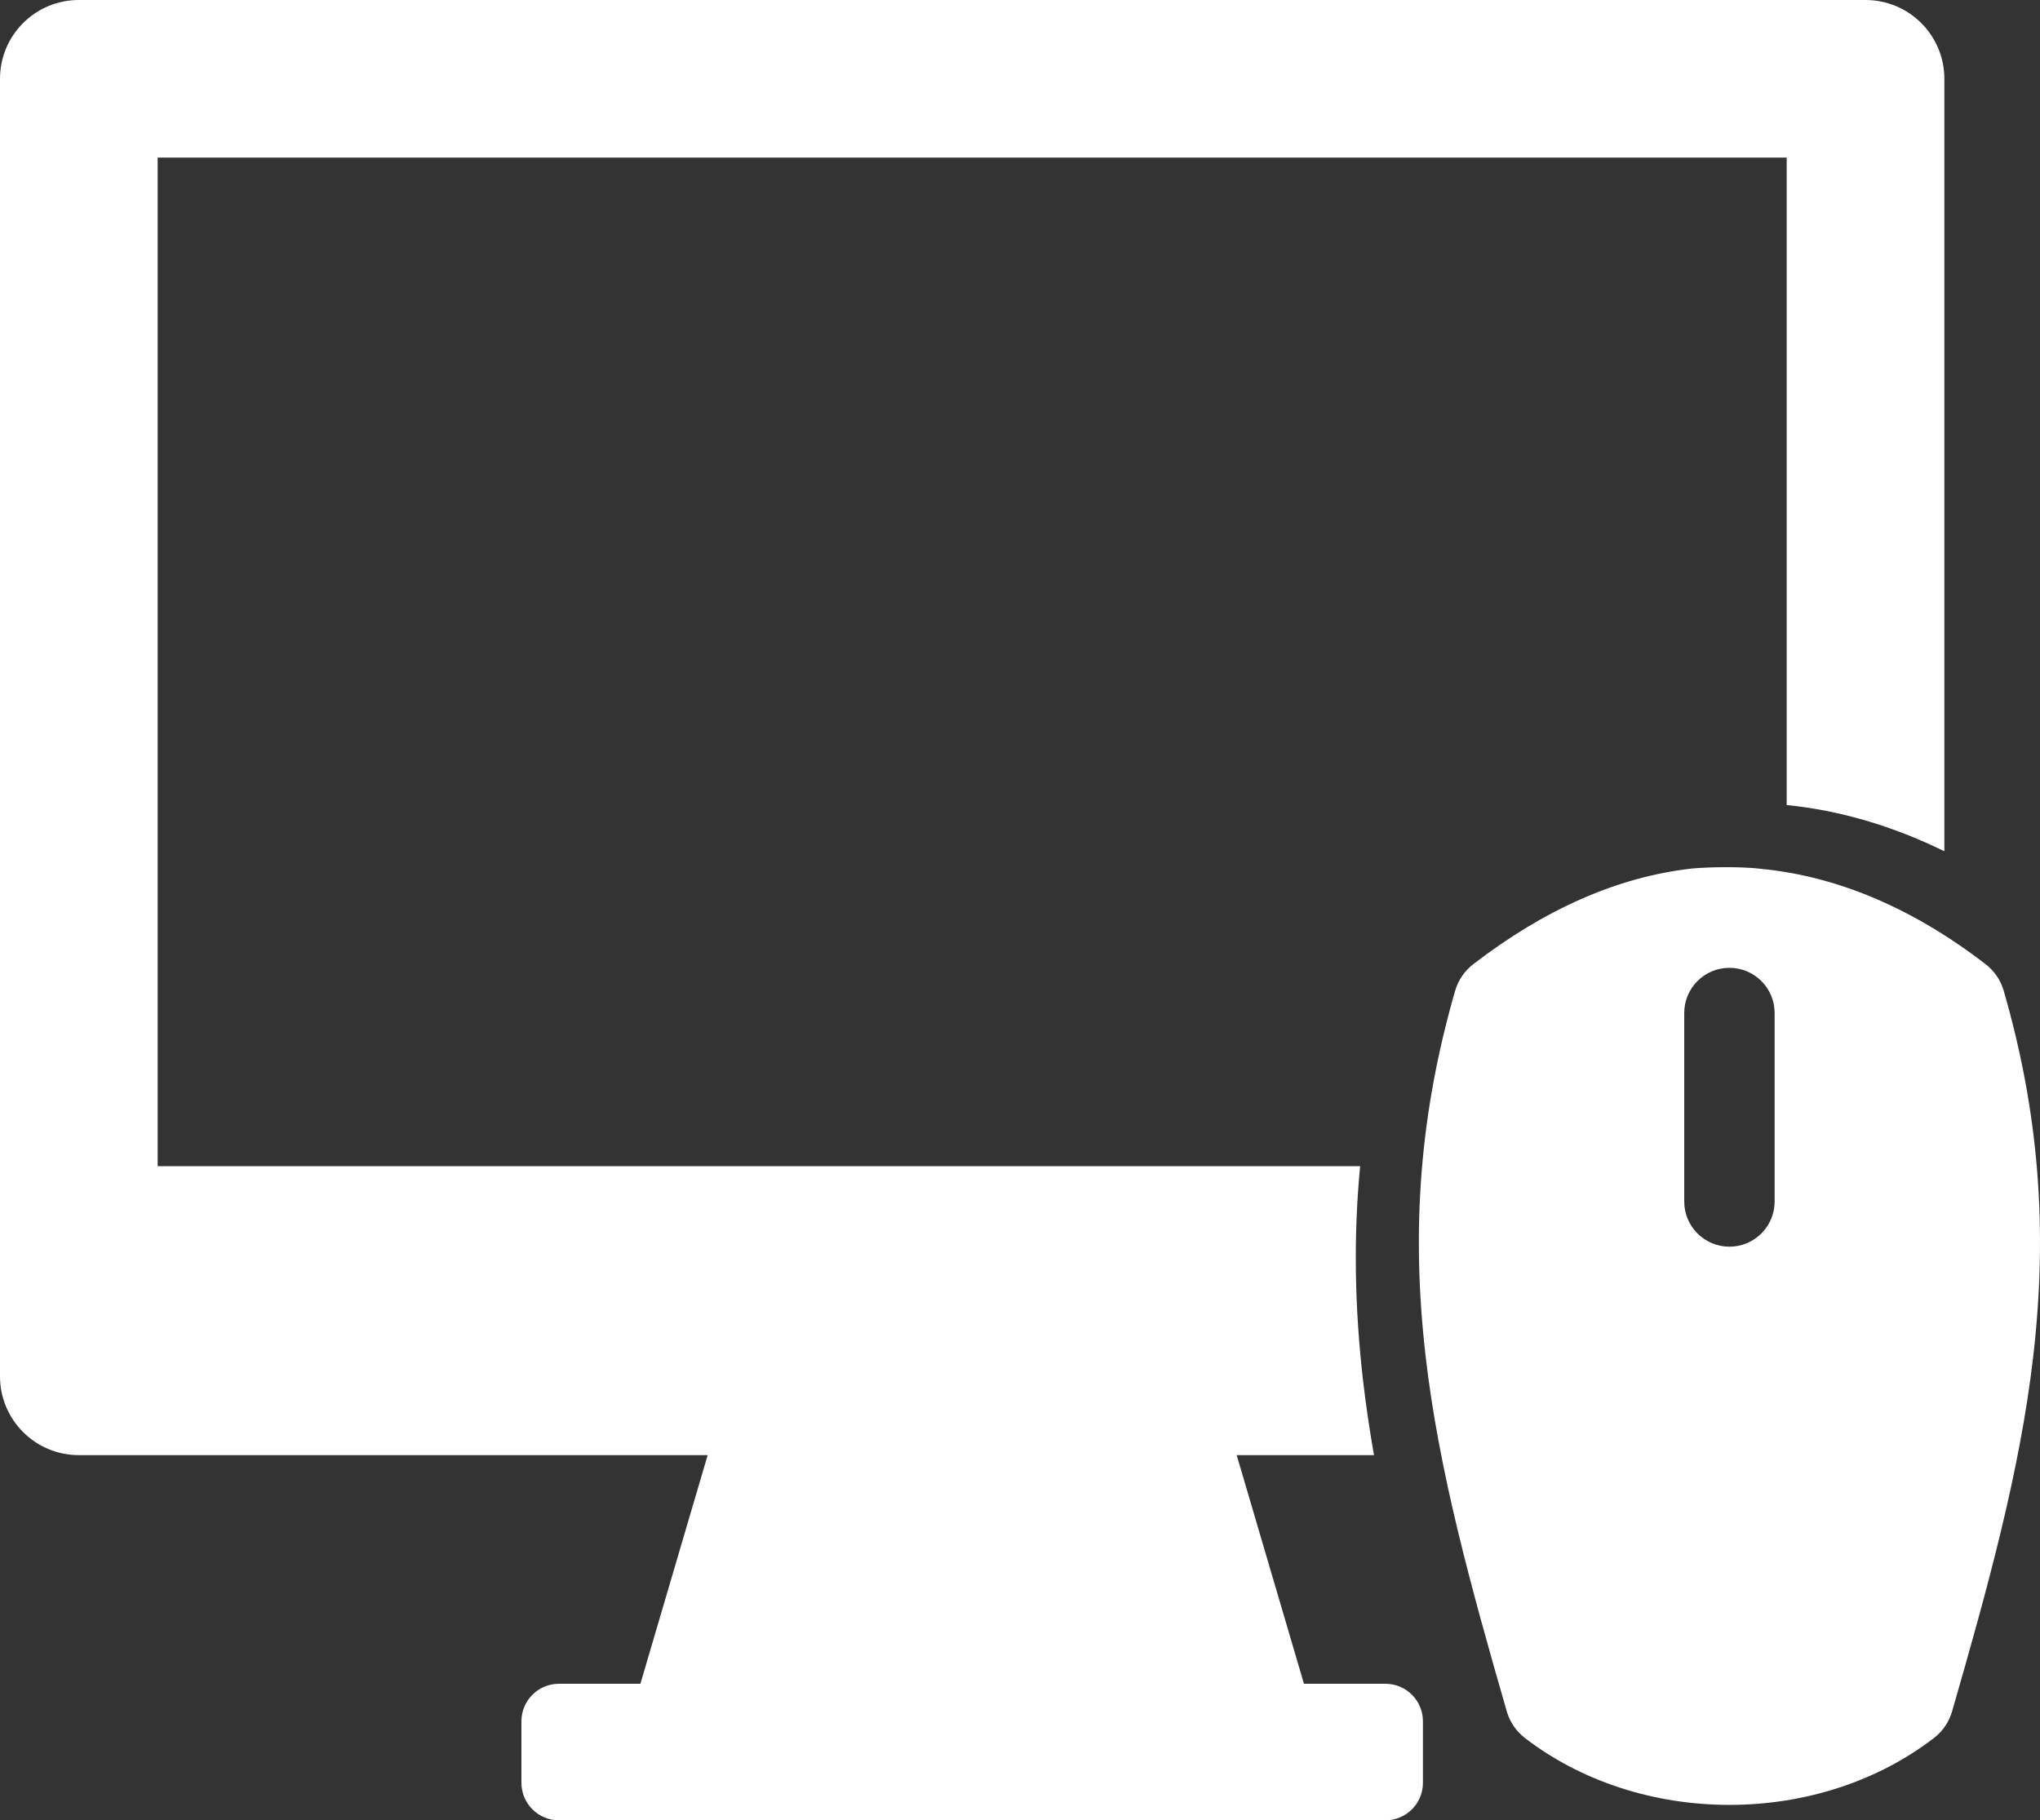
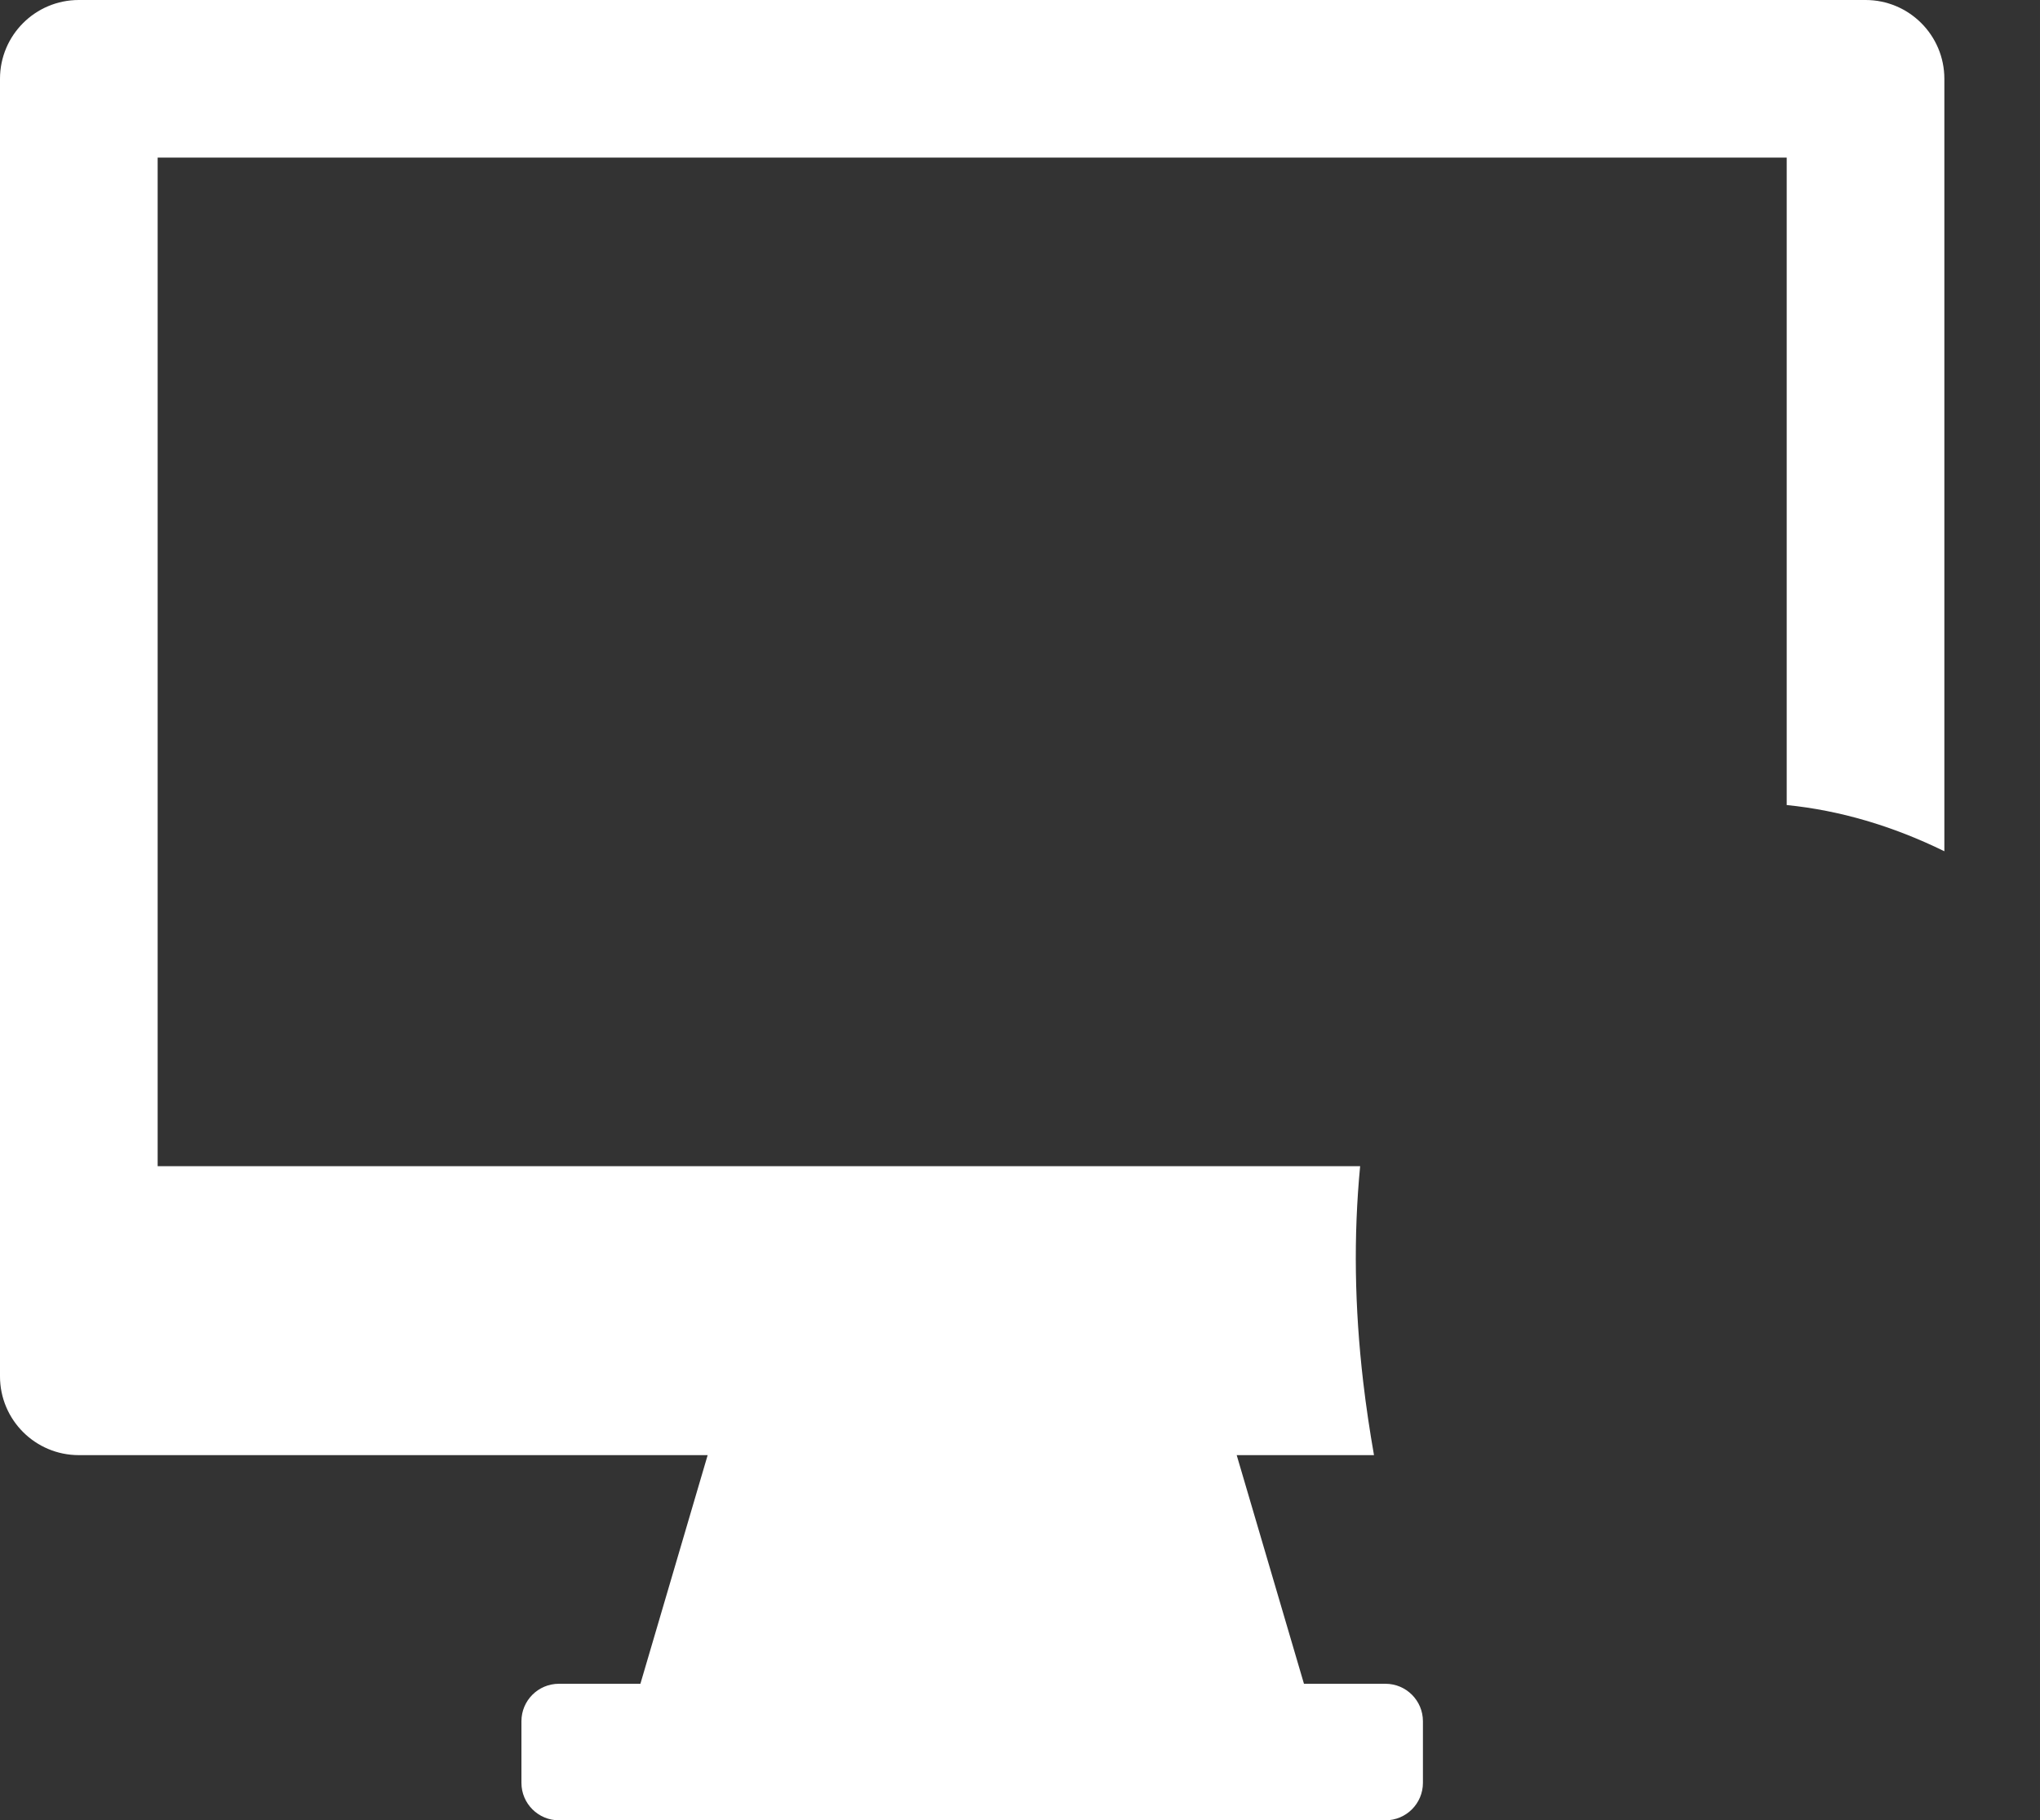
<svg xmlns="http://www.w3.org/2000/svg" xmlns:ns1="http://www.inkscape.org/namespaces/inkscape" xmlns:ns2="http://sodipodi.sourceforge.net/DTD/sodipodi-0.dtd" version="1.1" id="Capa_1" x="0px" y="0px" width="511.998" height="456.983" viewBox="0 0 388.198 346.487" xml:space="preserve" ns1:version="0.91 r13725" ns2:docname="computer.svg">
  <rect x="0" y="0" width="388.198" height="346.487" fill="#333333" stroke="none" />
  <defs id="defs45" />
  <ns2:namedview pagecolor="#ffffff" bordercolor="#666666" borderopacity="1" objecttolerance="10" gridtolerance="10" guidetolerance="10" ns1:pageopacity="0" ns1:pageshadow="2" ns1:window-width="1920" ns1:window-height="1033" id="namedview43" showgrid="false" ns1:zoom="0.4609375" ns1:cx="256" ns1:cy="256" ns1:window-x="-4" ns1:window-y="-4" ns1:window-maximized="1" ns1:current-layer="Capa_1" />
  <g id="g3" transform="translate(-4.9747952e-4,-20.857)">
    <g id="g5">
      <g id="g7">
-         <path d="m 381.299,209.457 c -0.578,-2.01 -1.785,-3.783 -3.442,-5.062 -14.076,-10.851 -28.529,-16.818 -42.853,-18.164 0,0 -1.908,-0.307 -6.504,-0.307 -4.598,0 -6.941,0.299 -6.941,0.299 -13.812,1.629 -27.643,7.711 -41.215,18.172 -1.658,1.277 -2.864,3.053 -3.442,5.062 -6.662,23.091 -8.439,45.242 -5.597,69.711 2.513,21.63 8.472,43.341 15.425,67.442 0.579,2.011 1.786,3.785 3.442,5.062 10.658,8.217 24.482,12.739 38.926,12.739 14.444,0 28.271,-4.522 38.929,-12.737 1.657,-1.277 2.864,-3.054 3.444,-5.063 6.953,-24.104 12.912,-45.812 15.425,-67.441 2.842,-24.471 1.065,-46.624 -5.597,-69.713 z m -43.598,40.099 c 0,4.751 -3.853,8.602 -8.603,8.602 -4.75,0 -8.6,-3.851 -8.6,-8.602 l 0,-35.875 c 0,-4.75 3.85,-8.603 8.6,-8.603 4.75,0 8.603,3.853 8.603,8.603 l 0,35.875 z" id="path9" ns1:connector-curvature="0" style="fill:#ffffff" />
        <path d="m 263.645,341.357 -15.51,0 -12.8,-43.521 26.126,0 c -0.816,-4.665 -1.514,-9.327 -2.059,-14.008 -1.648,-14.195 -1.847,-27.68 -0.576,-40.992 l -228.826,0 0,-191.979 310,0 0,123.237 c 10.1,1.013 20.131,3.962 30,8.795 l 0,-147.032 c 0,-8.284 -6.717,-15 -15,-15 l -340,0 c -8.284,0 -15,6.716 -15,15 l 0,246.979 c 0,8.285 6.716,15 15,15 l 119.664,0 -12.799,43.521 -15.508,0 c -3.938,0 -7.131,3.192 -7.131,7.13 l 0,11.726 c 0,3.938 3.193,7.131 7.131,7.131 l 157.288,0 c 3.938,0 7.13,-3.192 7.13,-7.131 l 0,-11.726 c -0.002,-3.938 -3.193,-7.13 -7.13,-7.13 z" id="path11" ns1:connector-curvature="0" style="fill:#ffffff" />
      </g>
    </g>
  </g>
  <g id="g13" transform="translate(0,-41.714)" />
  <g id="g15" transform="translate(0,-41.714)" />
  <g id="g17" transform="translate(0,-41.714)" />
  <g id="g19" transform="translate(0,-41.714)" />
  <g id="g21" transform="translate(0,-41.714)" />
  <g id="g23" transform="translate(0,-41.714)" />
  <g id="g25" transform="translate(0,-41.714)" />
  <g id="g27" transform="translate(0,-41.714)" />
  <g id="g29" transform="translate(0,-41.714)" />
  <g id="g31" transform="translate(0,-41.714)" />
  <g id="g33" transform="translate(0,-41.714)" />
  <g id="g35" transform="translate(0,-41.714)" />
  <g id="g37" transform="translate(0,-41.714)" />
  <g id="g39" transform="translate(0,-41.714)" />
  <g id="g41" transform="translate(0,-41.714)" />
</svg>